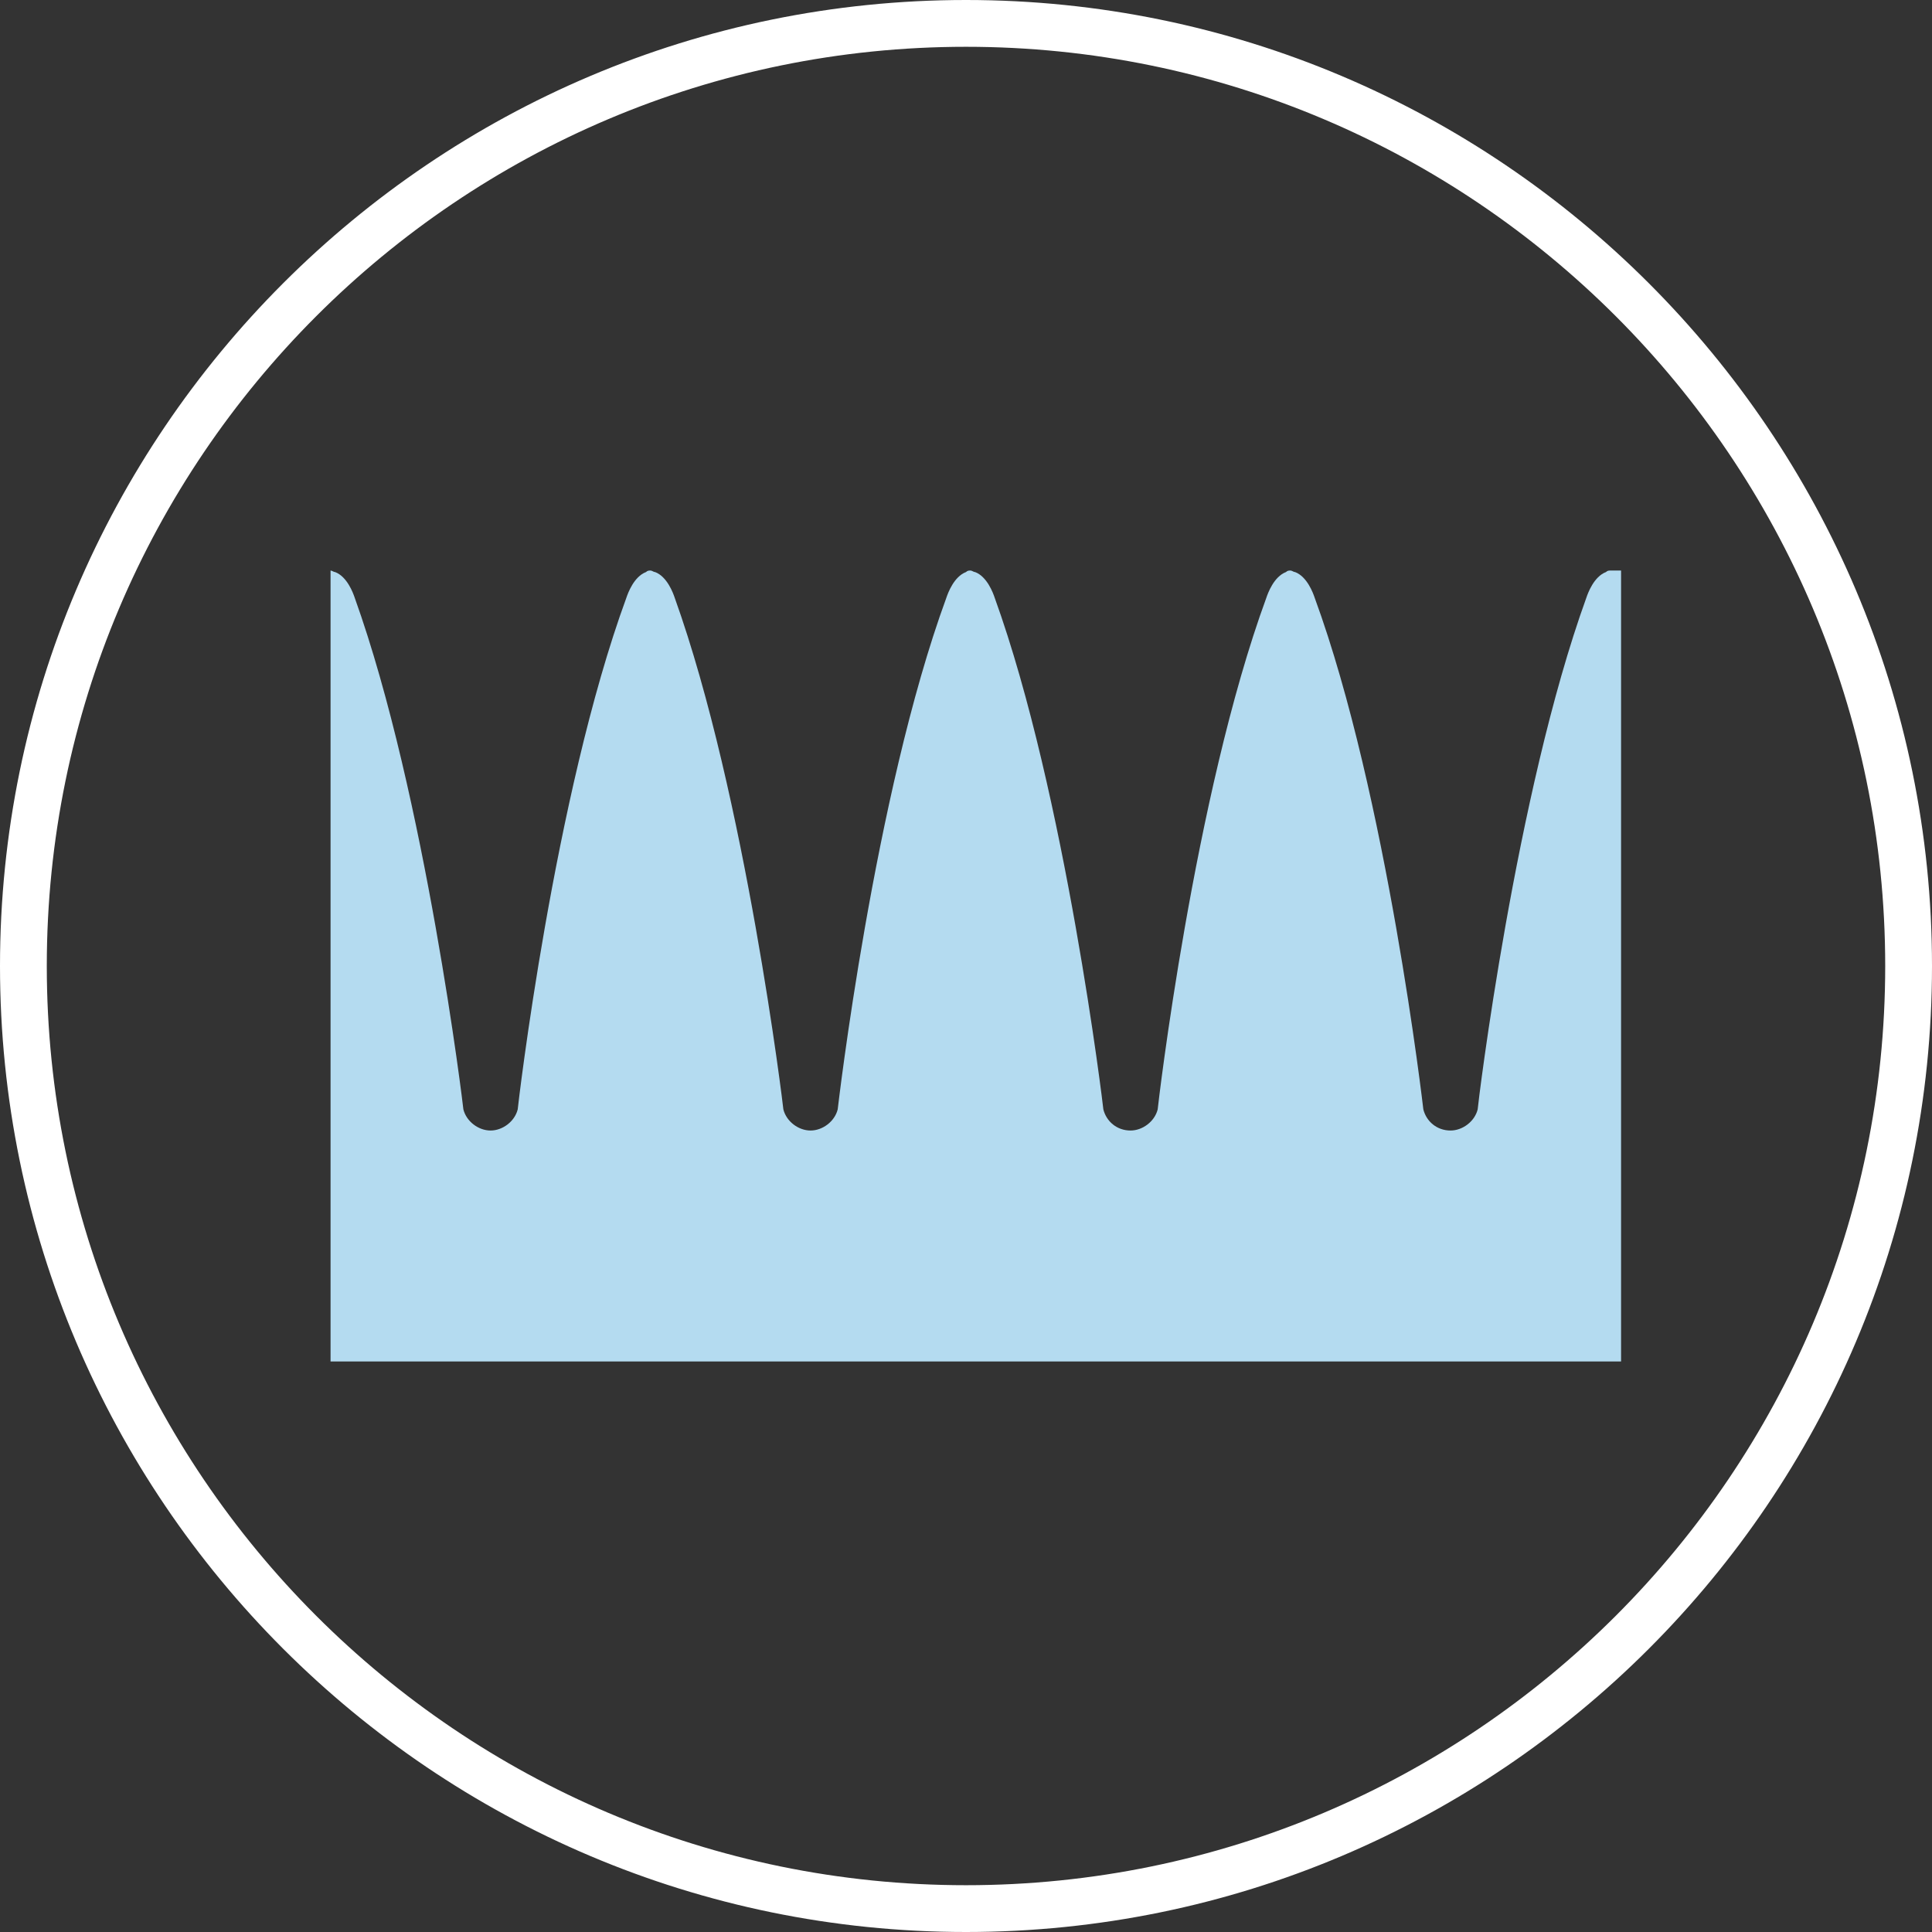
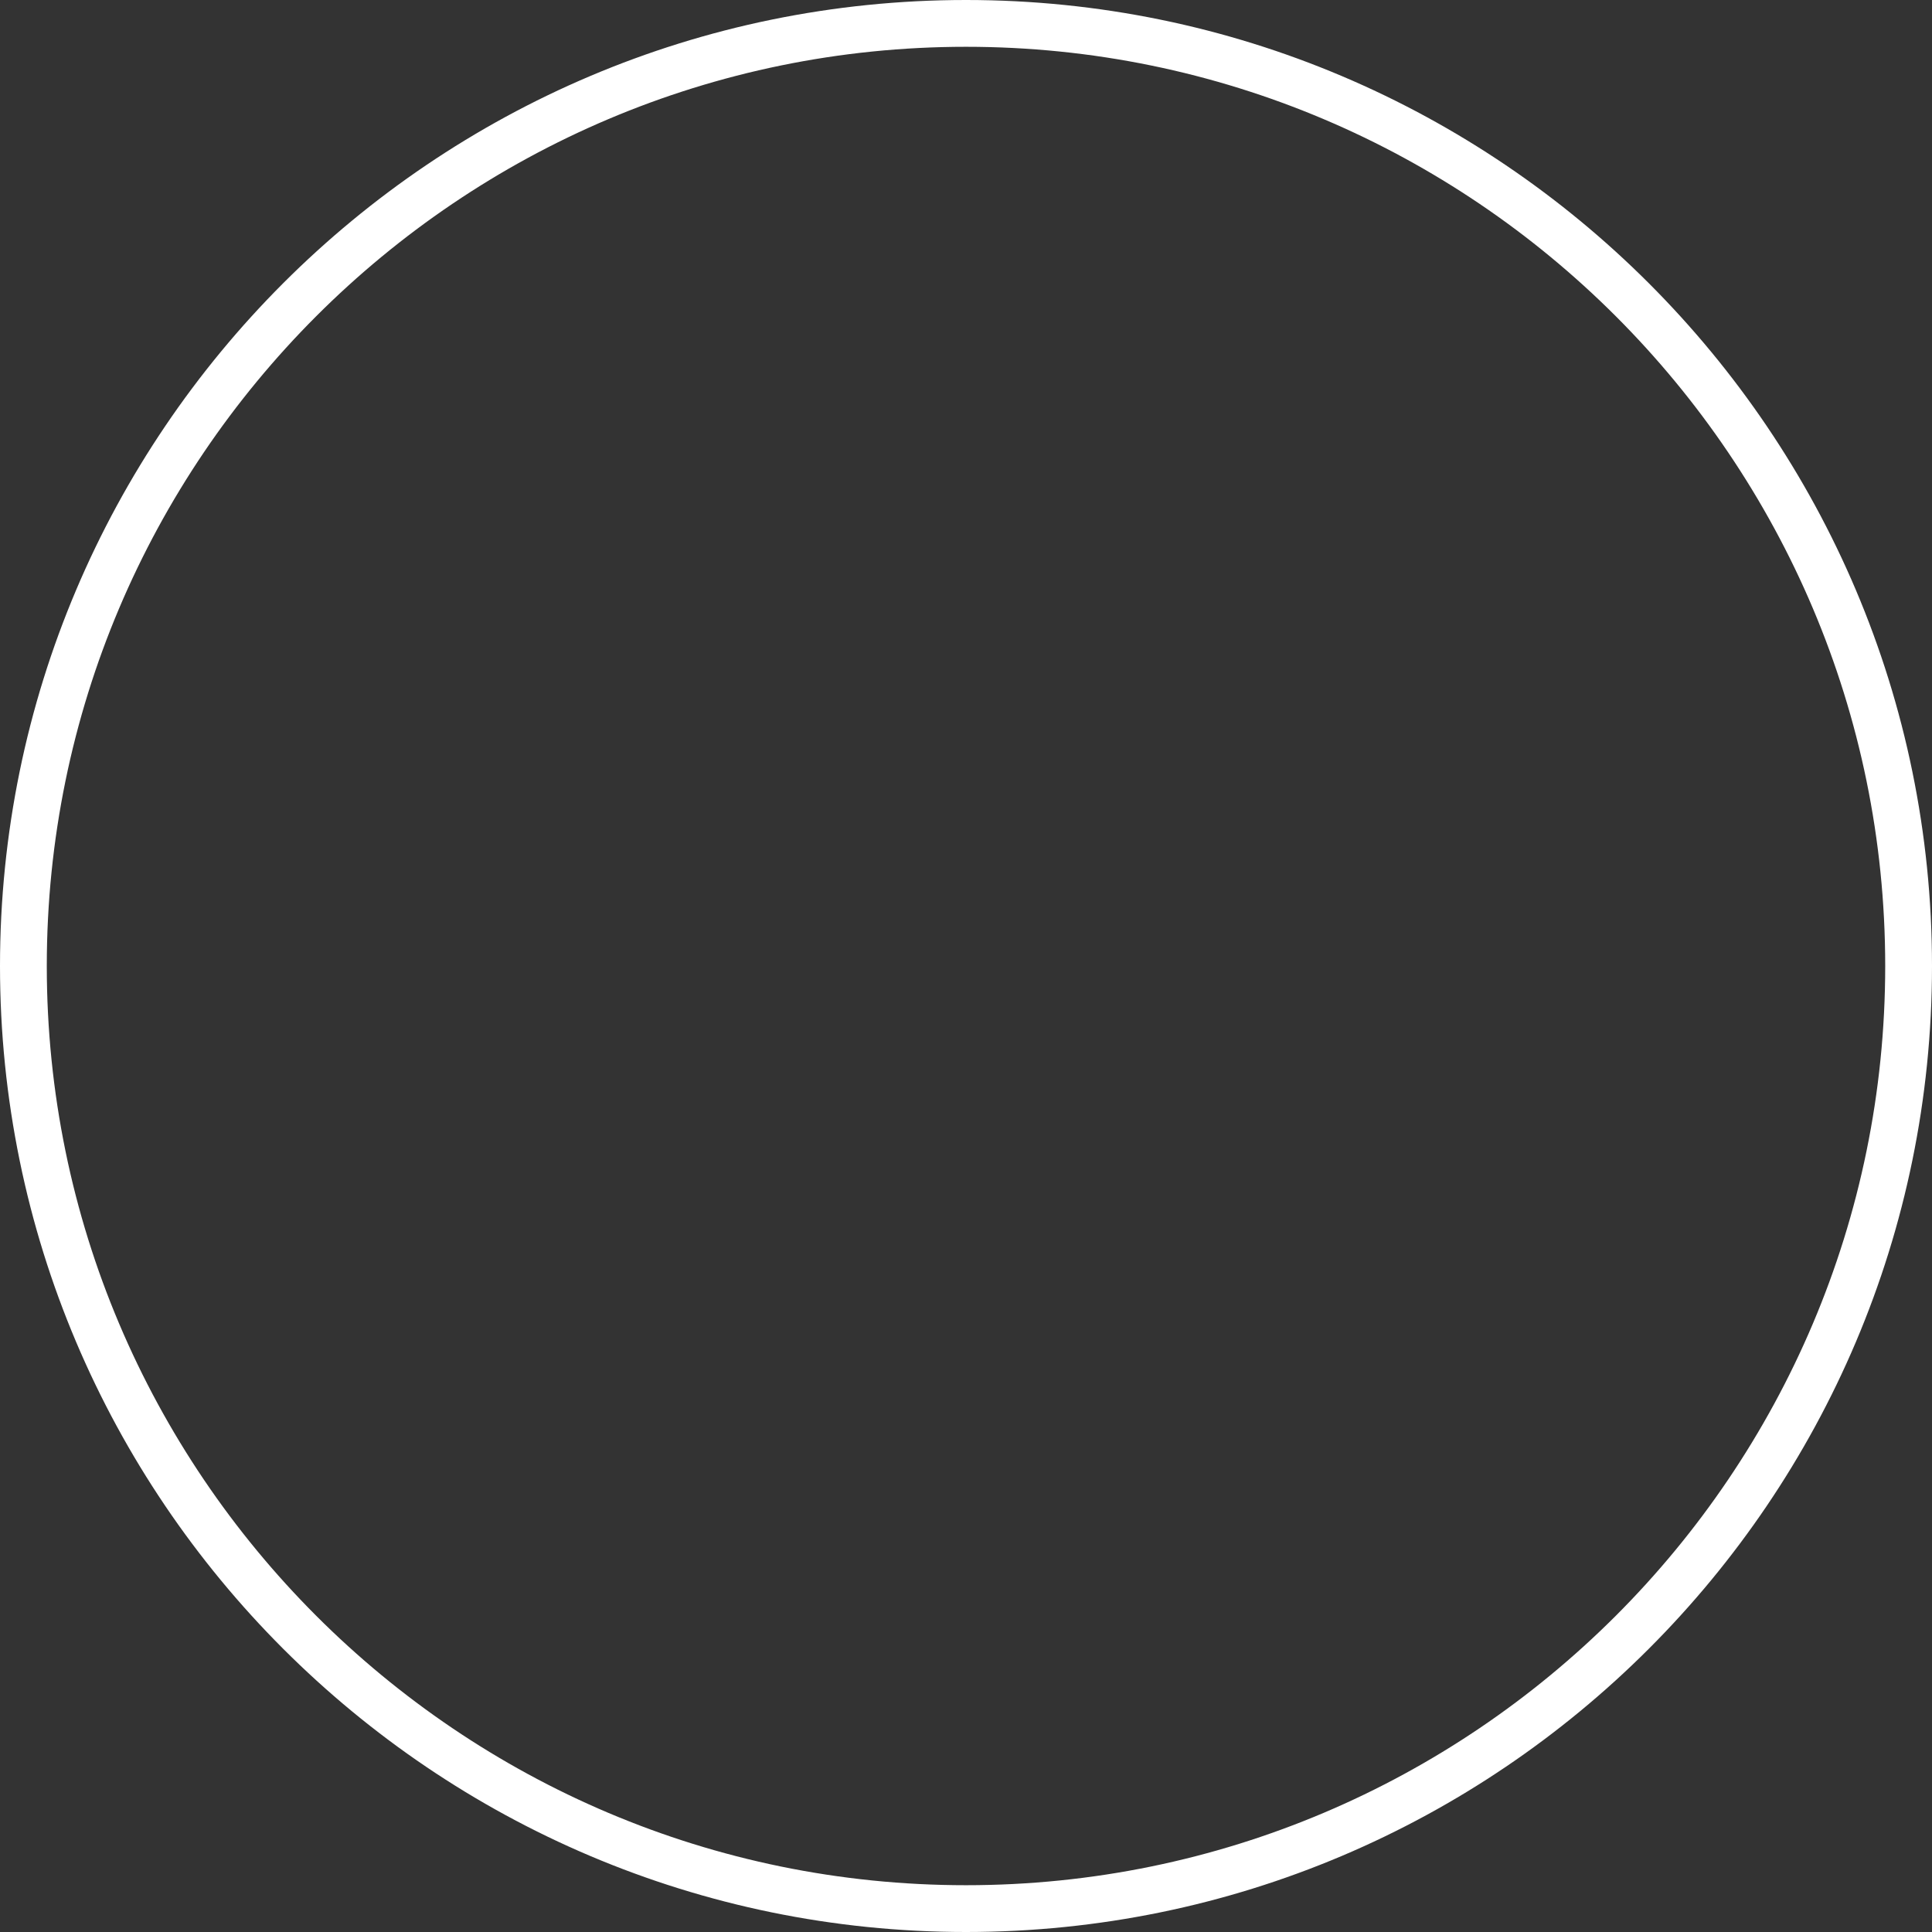
<svg xmlns="http://www.w3.org/2000/svg" version="1.1" id="Ebene_1" x="0px" y="0px" viewBox="0 0 128 128" style="enable-background:new 0 0 128 128;" xml:space="preserve">
  <rect x="0" y="0" width="128" height="128" fill="#333333" stroke="none" />
  <style type="text/css">
	.st0{fill:#FFFFFF;}
	.st1{fill-rule:evenodd;clip-rule:evenodd;fill:#ABDDF3;}
	.st2{fill:#ABDDF3;}
	.st3{fill-rule:evenodd;clip-rule:evenodd;fill:#B4DBF0;}
</style>
  <g>
-     <path class="st3" d="M106.7,37.8c-0.1,0-0.2,0-0.3,0.1c-0.8,0.3-1.2,1.4-1.3,1.7c-4.7,13-7.2,33.7-7.2,33.9l0,0   c-0.2,0.8-1,1.4-1.8,1.4c-0.9,0-1.6-0.6-1.8-1.4h0c0,0-2.4-20.8-7.2-33.9c-0.1-0.3-0.5-1.4-1.3-1.7c-0.1,0-0.2-0.1-0.3-0.1   c-0.1,0-0.2,0-0.3,0.1c-0.8,0.3-1.2,1.4-1.3,1.7c-4.8,13.1-7.2,33.8-7.2,33.9l0,0c-0.2,0.8-1,1.4-1.8,1.4c-0.9,0-1.6-0.6-1.8-1.4   l0,0c0-0.1-2.5-20.9-7.2-33.9c-0.1-0.3-0.5-1.4-1.3-1.7c-0.1,0-0.2-0.1-0.3-0.1c-0.1,0-0.2,0-0.3,0.1c-0.8,0.3-1.2,1.4-1.3,1.7   c-4.8,13.1-7.2,33.9-7.2,33.9h0l0,0c-0.2,0.8-1,1.4-1.8,1.4s-1.6-0.6-1.8-1.4l0,0c0-0.1-2.5-20.8-7.2-33.9   c-0.1-0.3-0.5-1.4-1.3-1.7c-0.1,0-0.2-0.1-0.3-0.1c-0.1,0-0.2,0-0.3,0.1c-0.8,0.3-1.2,1.4-1.3,1.7c-4.8,13.1-7.2,33.8-7.2,33.9l0,0   c-0.2,0.8-1,1.4-1.8,1.4s-1.6-0.6-1.8-1.4l0,0c0-0.1-2.5-20.8-7.2-33.9c-0.1-0.3-0.5-1.4-1.3-1.7c-0.1,0-0.2-0.1-0.3-0.1v52.4h73v0   h12.5V37.8z" />
    <path class="st0" d="M64,0C28.7,0,0,28.7,0,64s28.7,64,64,64s64-28.7,64-64S99.3,0,64,0z M64,124.9C30.4,124.9,3.1,97.6,3.1,64   S30.4,3.1,64,3.1s60.9,27.3,60.9,60.9S97.6,124.9,64,124.9z" />
  </g>
</svg>